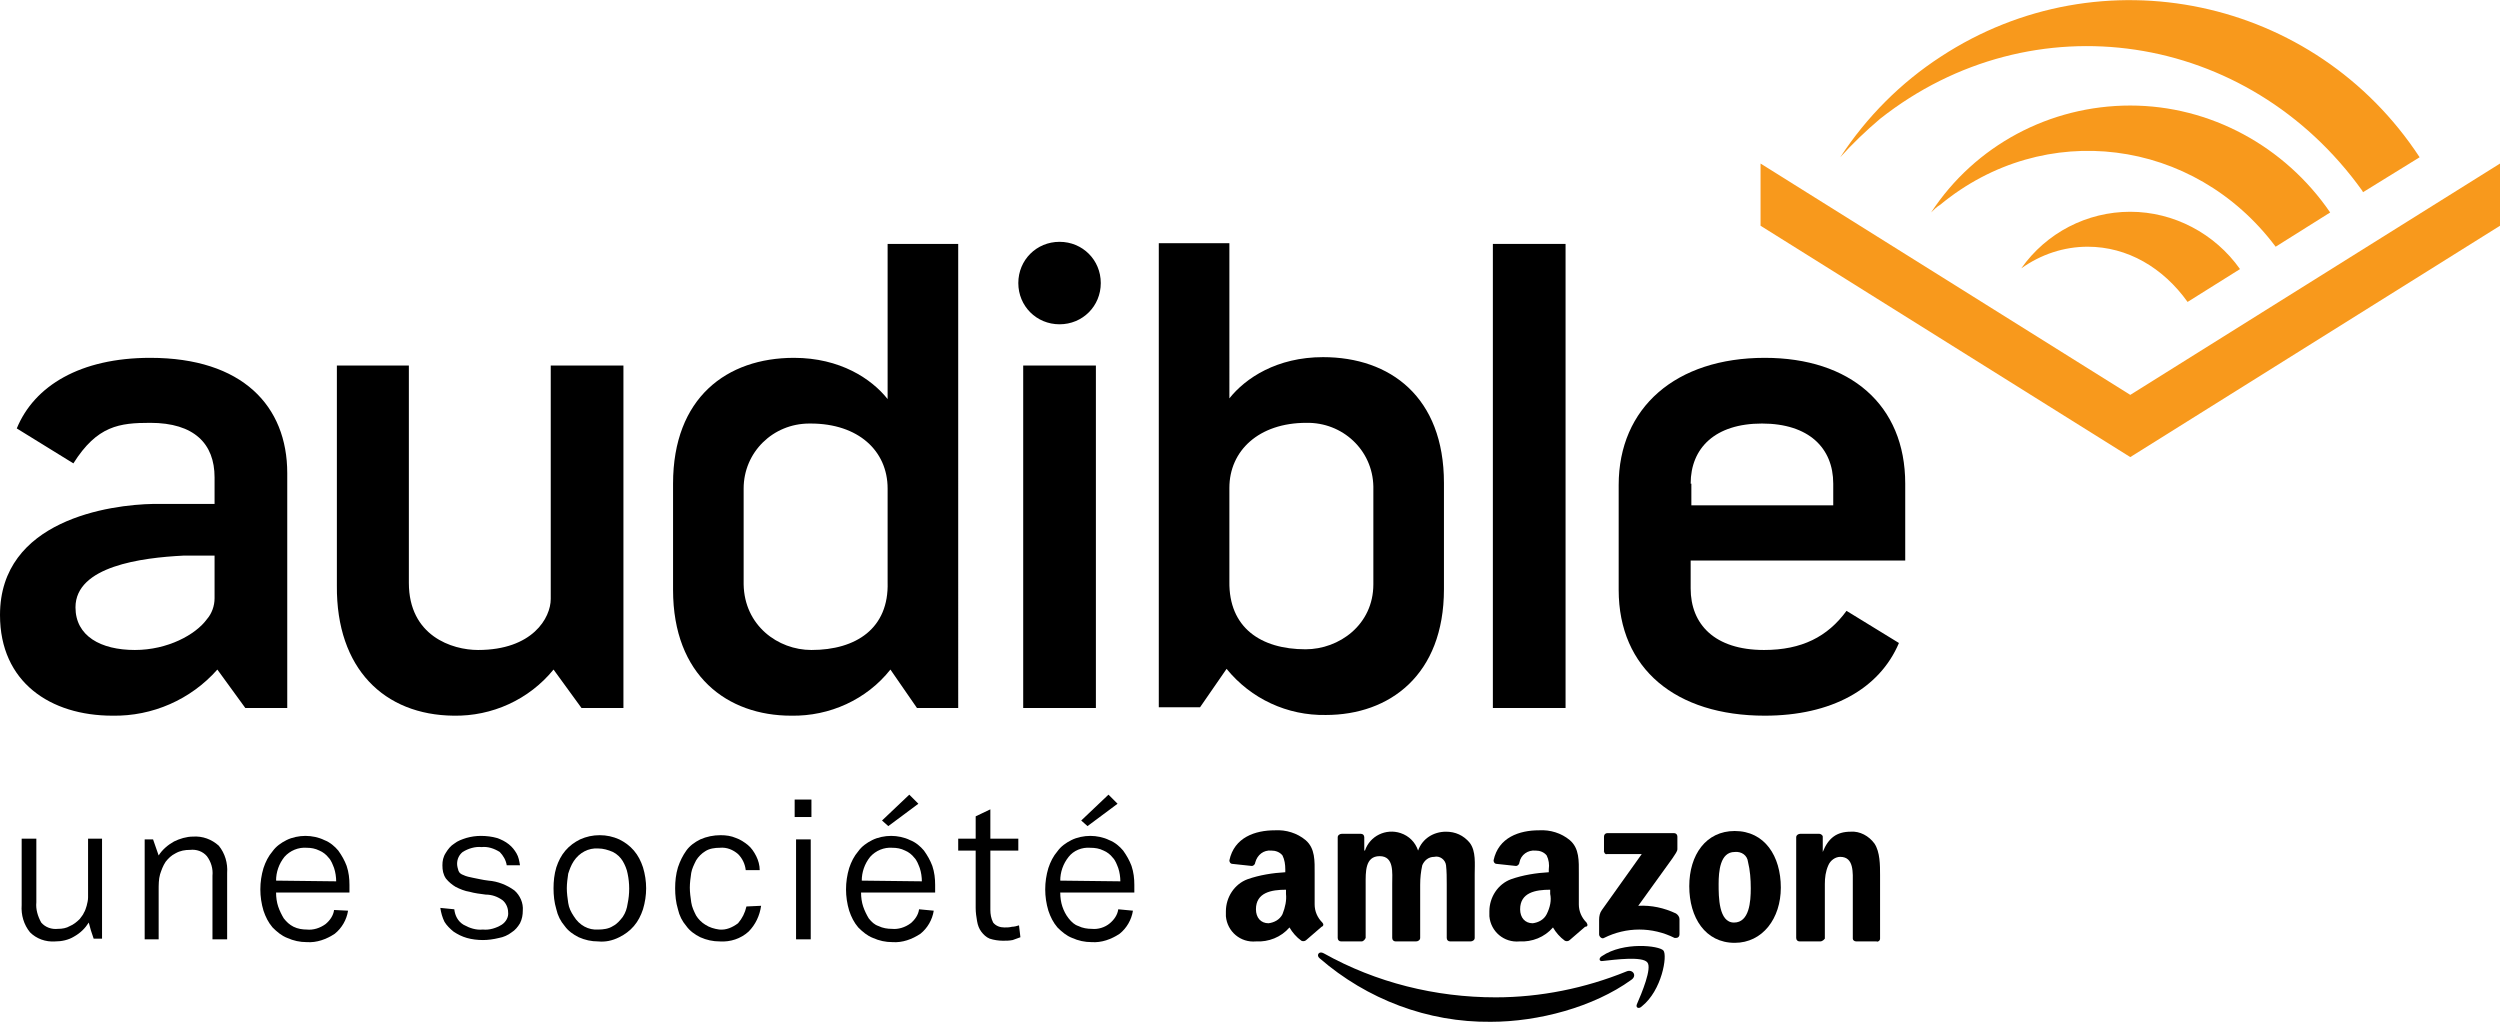
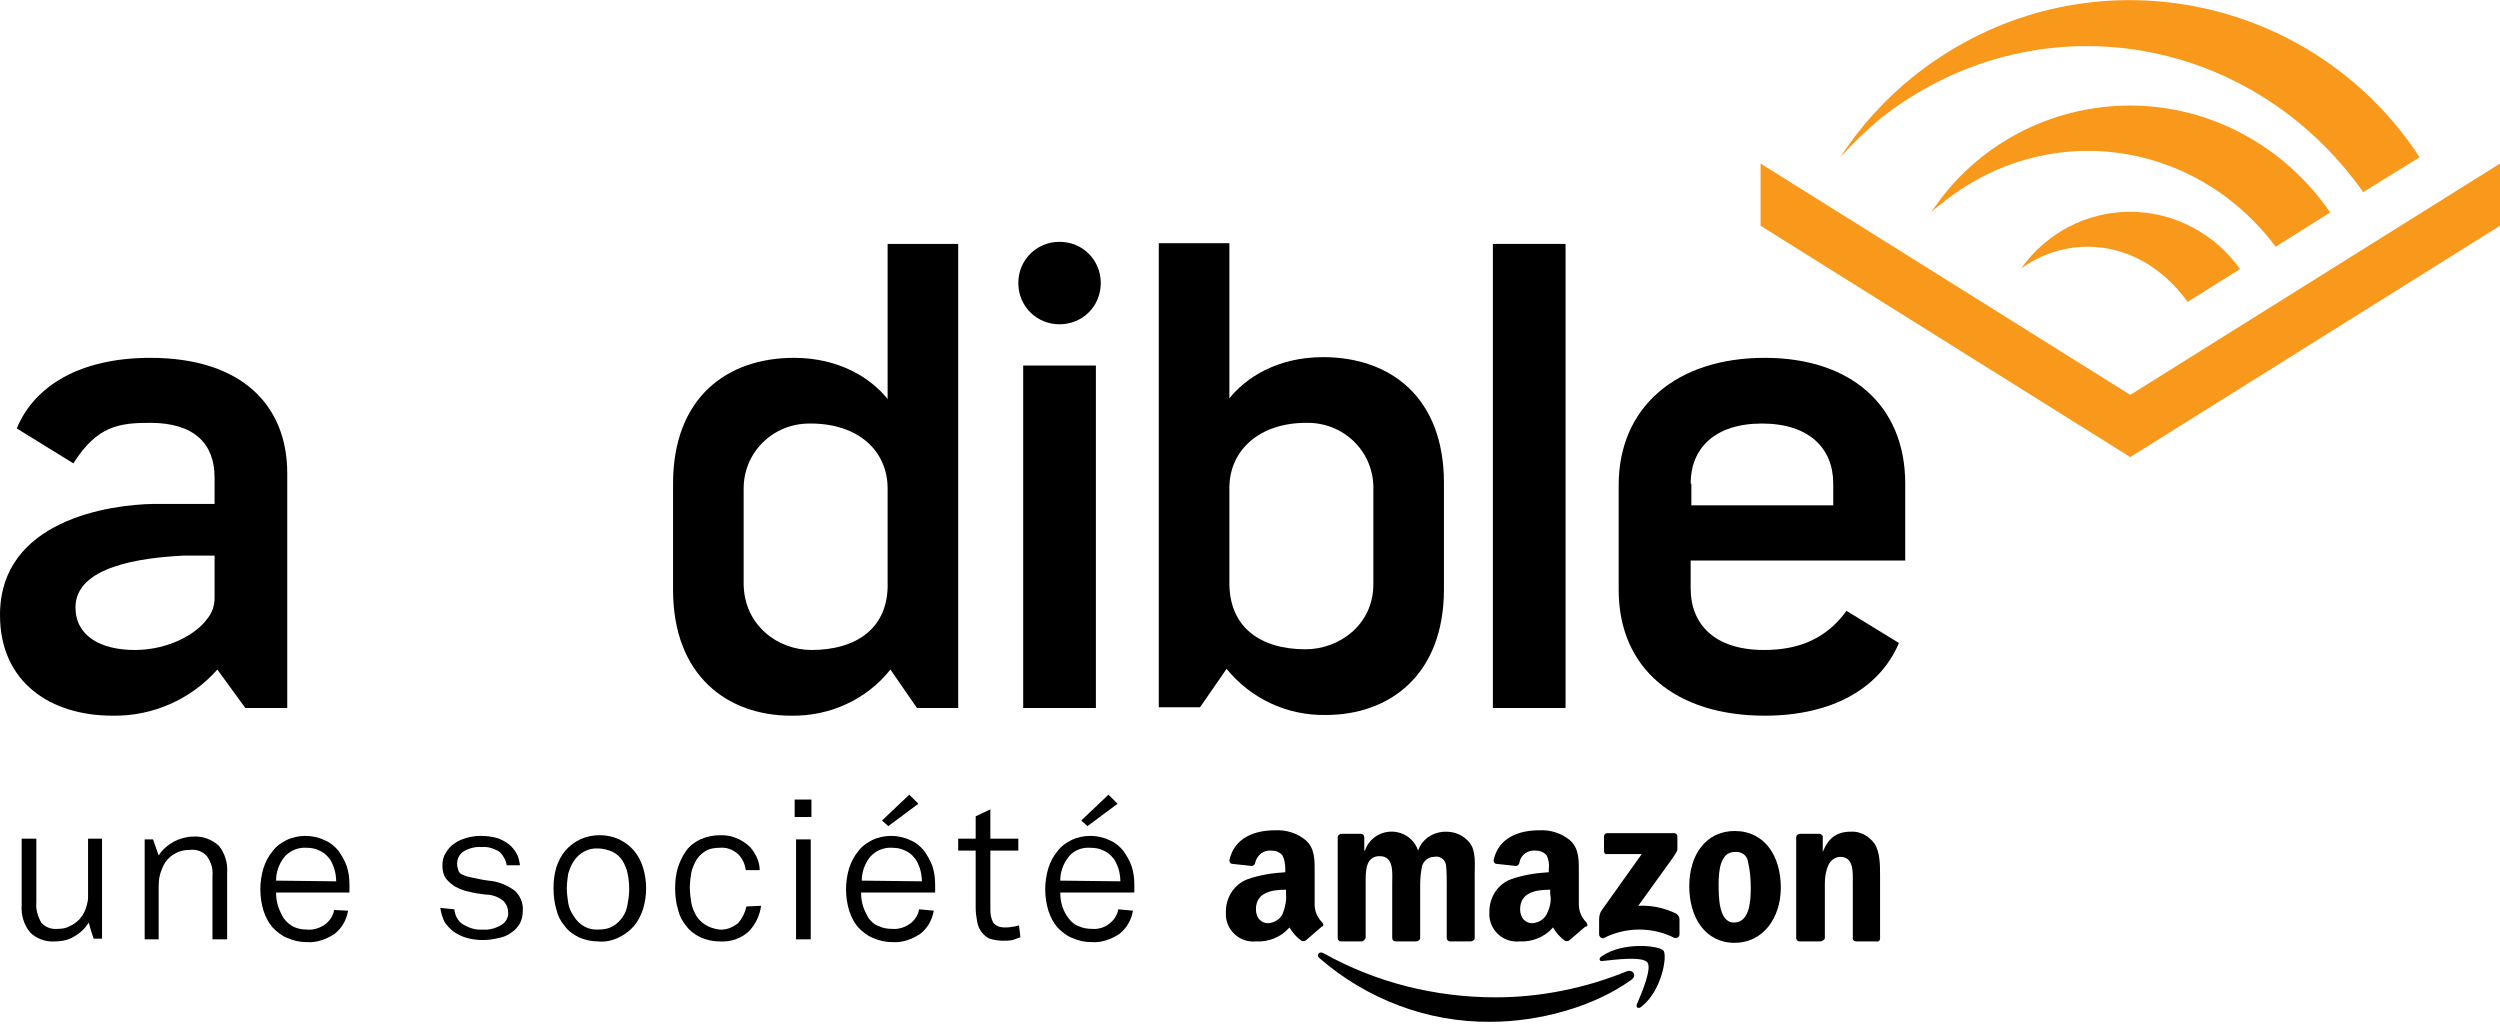
<svg xmlns="http://www.w3.org/2000/svg" xmlns:xlink="http://www.w3.org/1999/xlink" version="1.1" id="Ebene_1" x="0px" y="0px" viewBox="0 0 357.7 146.6" style="enable-background:new 0 0 357.7 146.6;" xml:space="preserve">
  <style type="text/css"> .st0{clip-path:url(#SVGID_2_);} .st1{fill:#F8991C;} </style>
  <g>
    <defs>
      <rect id="SVGID_1_" width="357.7" height="146.6" />
    </defs>
    <clipPath id="SVGID_2_">
      <use xlink:href="#SVGID_1_" style="overflow:visible;" />
    </clipPath>
    <g class="st0">
-       <path d="M48.2,83.8V52.3h10.3v31.1c0,7.6,6.2,9.6,9.9,9.6c7.8,0,10.4-4.6,10.4-7.3V52.3h10.4v49h-6l-4-5.5 c-3.5,4.3-8.8,6.7-14.3,6.6C55,102.3,48.1,95.7,48.2,83.8" />
      <path d="M165.8,34.8v66.4h5.9l3.8-5.5c3.5,4.3,8.7,6.7,14.2,6.6c9.1,0,16.9-5.7,16.9-18V69.1c0-12.3-7.7-18-17.3-18 c-6.6,0-11.1,3-13.4,5.9V34.8H165.8z M186.8,92.9c-6.4,0-11-3.1-10.9-9.7l0,0V69.8c0-5.3,4.2-9.3,11-9.3c5.2-0.1,9.5,3.9,9.6,9.1 c0,0.1,0,0.1,0,0.2v13.8C196.5,89.4,191.6,92.9,186.8,92.9" />
      <path d="M127,34.9v22.2c-2.3-2.9-6.8-5.9-13.4-5.9c-9.6,0-17.3,5.7-17.3,18v15.2c0,12.3,7.8,18,16.9,18c5.5,0.1,10.8-2.3,14.2-6.6 l3.8,5.5h5.9V34.9H127z M106.4,83.6V69.9c0-5.2,4.2-9.3,9.4-9.3c0.1,0,0.1,0,0.2,0c6.8,0,11,3.9,11,9.3v13.4l0,0 c0.2,6.6-4.5,9.7-10.9,9.7C111.3,93,106.5,89.5,106.4,83.6" />
      <rect x="213.6" y="34.9" width="10.4" height="66.4" />
      <rect x="146.4" y="52.3" width="10.4" height="49" />
      <path d="M151.6,46.4c3.3,0,5.9-2.6,5.9-5.9s-2.6-5.9-5.9-5.9s-5.9,2.6-5.9,5.9l0,0C145.7,43.8,148.3,46.4,151.6,46.4" />
      <path d="M252.4,93c-7.1,0-10.5-3.7-10.5-8.8v-4h30.7v-11c0-11.3-7.9-18-20.1-18c-12.7,0-20.9,7.1-20.9,18.2v15 c0,11.3,8.2,18,20.9,18c9.5,0,16.4-3.8,19.2-10.4l-7.5-4.6C261.5,91.1,257.8,93,252.4,93 M241.9,69.2c0-5.1,3.5-8.6,10.2-8.6 s10.2,3.5,10.2,8.6v3.1h-20.3V69.2z" />
      <path d="M21.5,51.2c-10,0-16.6,4-19.1,10.1l8.1,5c3.4-5.4,6.6-5.8,11-5.8c6.3,0,9.2,3,9.2,7.8v3.8H22C15.7,72.2,0,74.4,0,88 c0,9.6,7.2,14.4,16.1,14.4c5.7,0.1,11.2-2.3,15-6.6l4,5.5h6V67.7C41.1,58.1,34.7,51.2,21.5,51.2 M30.7,85.6c0,1.1-0.4,2.2-1.1,3 C28,90.8,24,93,19.3,93c-4.9,0-8.5-2-8.5-6.1c0-5.9,9.5-7.1,15.4-7.4h4.5L30.7,85.6z" />
      <path d="M3.1,120h2.1v9.1c-0.1,1,0.2,2,0.7,2.9c0.6,0.7,1.5,1,2.4,0.9c0.6,0,1.2-0.1,1.7-0.4c0.5-0.2,1-0.6,1.4-1 c0.2-0.3,0.5-0.6,0.6-0.9c0.2-0.3,0.3-0.7,0.4-1c0.1-0.4,0.2-0.8,0.2-1.2c0-0.4,0-0.9,0-1.5V120h2v14.3h-1.2l-0.4-1.2l-0.3-1.1 c-0.5,0.8-1.2,1.5-2.1,2c-0.8,0.5-1.8,0.7-2.7,0.7c-1.4,0.1-2.7-0.4-3.6-1.3c-0.9-1.1-1.3-2.5-1.2-3.9L3.1,120z" />
      <path d="M20.7,120.1h1.2l0.8,2.3c0.5-0.8,1.3-1.5,2.2-2c0.8-0.4,1.8-0.7,2.7-0.7c1.4-0.1,2.7,0.4,3.7,1.3c0.9,1.1,1.3,2.5,1.2,3.9 v9.5h-2.1v-9.1c0.1-1-0.2-2-0.8-2.8c-0.6-0.7-1.5-1-2.4-0.9c-0.7,0-1.4,0.1-2.1,0.5c-0.6,0.3-1,0.7-1.4,1.2 c-0.4,0.6-0.6,1.2-0.8,1.8c-0.2,0.7-0.2,1.5-0.2,2.3v7h-2L20.7,120.1z" />
      <path d="M49.8,130.3c-0.2,1.3-0.9,2.5-1.9,3.3c-1.2,0.8-2.6,1.3-4,1.2c-1,0-1.9-0.2-2.8-0.6c-0.8-0.3-1.5-0.9-2.1-1.5 c-0.6-0.7-1-1.5-1.3-2.4c-0.6-2-0.6-4.1,0-6.1c0.3-0.9,0.7-1.7,1.3-2.4c0.5-0.7,1.2-1.2,2-1.6c0.8-0.4,1.8-0.6,2.7-0.6 c0.9,0,1.9,0.2,2.7,0.6c0.8,0.3,1.5,0.9,2,1.5c0.5,0.7,0.9,1.4,1.2,2.2c0.3,0.9,0.4,1.8,0.4,2.7c0,0.2,0,0.3,0,0.5s0,0.4,0,0.6 H39.5c0,0.7,0.1,1.4,0.3,2c0.2,0.6,0.5,1.2,0.8,1.7c0.4,0.5,0.8,0.9,1.4,1.2c0.6,0.3,1.3,0.4,1.9,0.4c0.9,0.1,1.9-0.2,2.7-0.8 c0.6-0.5,1.1-1.2,1.2-2L49.8,130.3z M48.1,126.1c0-0.6-0.1-1.3-0.3-1.9c-0.2-0.5-0.4-1.1-0.8-1.5c-0.3-0.4-0.8-0.8-1.3-1 c-0.6-0.3-1.2-0.4-1.8-0.4c-1.2-0.1-2.4,0.4-3.2,1.3c-0.8,1-1.2,2.2-1.2,3.4L48.1,126.1z" />
      <path d="M65,130.1c0.1,0.9,0.5,1.7,1.3,2.2c0.9,0.5,1.8,0.8,2.8,0.7c0.9,0.1,1.9-0.2,2.7-0.7c0.6-0.4,1-1.1,0.9-1.8 c0-0.6-0.3-1.3-0.8-1.7c-0.7-0.5-1.5-0.8-2.4-0.8c-0.8-0.1-1.6-0.2-2.3-0.4c-0.7-0.1-1.4-0.4-2-0.7c-0.5-0.3-1-0.7-1.4-1.2 c-0.4-0.6-0.5-1.2-0.5-1.9c0-0.6,0.1-1.2,0.5-1.8c0.3-0.5,0.7-1,1.2-1.3c0.5-0.4,1.1-0.6,1.7-0.8c0.7-0.2,1.4-0.3,2.1-0.3 c0.8,0,1.6,0.1,2.3,0.3c0.6,0.2,1.2,0.5,1.7,0.9c0.5,0.4,0.8,0.8,1.1,1.3c0.3,0.5,0.4,1.1,0.5,1.7h-1.9c-0.1-0.7-0.5-1.4-1-1.9 c-0.8-0.5-1.7-0.8-2.6-0.7c-0.9-0.1-1.9,0.2-2.7,0.7c-0.5,0.4-0.8,1-0.8,1.7c0,0.3,0.1,0.7,0.2,1c0.1,0.3,0.4,0.5,0.7,0.6 c0.4,0.2,0.9,0.3,1.4,0.4c0.6,0.1,1.3,0.3,2.2,0.4c1.3,0.1,2.6,0.6,3.7,1.4c0.8,0.7,1.3,1.8,1.2,2.9c0,0.6-0.1,1.2-0.4,1.8 c-0.3,0.5-0.7,1-1.2,1.3c-0.5,0.4-1.2,0.7-1.8,0.8c-0.8,0.2-1.6,0.3-2.3,0.3c-0.8,0-1.6-0.1-2.3-0.3c-0.7-0.2-1.3-0.5-1.9-0.9 c-0.5-0.4-1-0.9-1.3-1.4c-0.3-0.6-0.5-1.3-0.6-2L65,130.1z" />
      <path d="M85.6,134.7c-1,0-1.9-0.2-2.8-0.6c-0.8-0.4-1.5-0.9-2-1.6c-0.6-0.7-1-1.5-1.2-2.4c-0.3-1-0.4-2-0.4-3c0-1,0.1-2,0.4-3 c0.3-0.9,0.7-1.7,1.3-2.4c0.6-0.7,1.3-1.2,2.1-1.6c0.9-0.4,1.8-0.6,2.8-0.6c1,0,1.9,0.2,2.8,0.6c0.8,0.4,1.5,0.9,2.1,1.6 c0.6,0.7,1,1.5,1.3,2.4c0.6,2,0.6,4,0,6c-0.3,0.9-0.7,1.7-1.3,2.4c-0.6,0.7-1.3,1.2-2.1,1.6C87.6,134.6,86.6,134.8,85.6,134.7 M85.6,133c0.7,0,1.5-0.1,2.1-0.5c0.6-0.3,1-0.8,1.4-1.3c0.4-0.6,0.6-1.2,0.7-1.9c0.3-1.4,0.3-2.9,0-4.3c-0.1-0.6-0.4-1.3-0.7-1.8 c-0.3-0.5-0.8-1-1.4-1.3c-0.7-0.3-1.4-0.5-2.1-0.5c-1.4-0.1-2.7,0.6-3.5,1.8c-0.4,0.6-0.6,1.2-0.8,1.8c-0.1,0.7-0.2,1.4-0.2,2.1 c0,0.7,0.1,1.4,0.2,2.1c0.1,0.7,0.4,1.3,0.8,1.9C82.9,132.4,84.2,133.1,85.6,133" />
      <path d="M108.9,129.6c-0.2,1.4-0.8,2.7-1.8,3.7c-1.1,1-2.6,1.5-4.1,1.4c-1,0-1.9-0.2-2.8-0.6c-0.8-0.4-1.5-0.9-2-1.6 c-0.6-0.7-1-1.5-1.2-2.4c-0.3-1-0.4-2-0.4-3c0-1,0.1-2,0.4-3c0.3-0.9,0.7-1.7,1.2-2.4c0.5-0.7,1.2-1.2,2-1.6 c0.9-0.4,1.9-0.6,2.9-0.6c0.8,0,1.5,0.1,2.2,0.4c0.6,0.2,1.2,0.6,1.7,1c0.5,0.4,0.9,1,1.2,1.6c0.3,0.6,0.5,1.3,0.5,2h-2 c-0.1-0.9-0.5-1.7-1.1-2.3c-0.7-0.6-1.6-1-2.6-0.9c-0.7,0-1.5,0.1-2.1,0.5c-0.5,0.3-1,0.8-1.3,1.3c-0.3,0.6-0.6,1.2-0.7,1.8 c-0.1,0.7-0.2,1.4-0.2,2.1c0,0.7,0.1,1.4,0.2,2.1c0.1,0.7,0.4,1.3,0.7,1.9c0.3,0.5,0.8,1,1.3,1.3c0.6,0.4,1.3,0.6,2,0.7 c1,0.1,1.9-0.3,2.7-0.9c0.6-0.7,1-1.5,1.2-2.4L108.9,129.6z" />
      <path d="M113.7,114.4h2.4v2.5h-2.4V114.4z M113.9,120.1h2.1v14.3h-2.1L113.9,120.1z" />
      <path d="M133.6,130.3c-0.2,1.3-0.9,2.5-1.9,3.3c-1.2,0.8-2.6,1.3-4,1.2c-1,0-1.9-0.2-2.8-0.6c-0.8-0.3-1.5-0.9-2.1-1.5 c-0.6-0.7-1-1.5-1.3-2.4c-0.6-2-0.6-4.1,0-6.1c0.3-0.9,0.7-1.7,1.3-2.4c0.5-0.7,1.2-1.2,2-1.6c0.8-0.4,1.8-0.6,2.7-0.6 c0.9,0,1.9,0.2,2.7,0.6c0.8,0.3,1.5,0.9,2,1.5c0.5,0.7,0.9,1.4,1.2,2.2c0.3,0.9,0.4,1.8,0.4,2.7c0,0.2,0,0.3,0,0.5s0,0.4,0,0.6 h-10.6c0,0.7,0.1,1.4,0.3,2c0.2,0.6,0.5,1.2,0.8,1.7c0.4,0.5,0.8,0.9,1.4,1.1c0.6,0.3,1.3,0.4,1.9,0.4c0.9,0.1,1.9-0.2,2.7-0.8 c0.6-0.5,1.1-1.2,1.2-2L133.6,130.3z M131.9,126.1c0-0.6-0.1-1.3-0.3-1.9c-0.2-0.5-0.4-1.1-0.8-1.5c-0.3-0.4-0.8-0.8-1.3-1 c-0.6-0.3-1.2-0.4-1.8-0.4c-1.2-0.1-2.4,0.4-3.2,1.3c-0.8,1-1.2,2.2-1.2,3.4L131.9,126.1z M127.1,118.2l-0.9-0.8l3.9-3.7l1.3,1.3 L127.1,118.2z" />
      <path d="M144.9,134.5c-0.5,0.1-0.9,0.1-1.4,0.1c-0.6,0-1.3-0.1-1.9-0.3c-0.5-0.2-0.9-0.6-1.2-1c-0.3-0.4-0.5-0.9-0.6-1.5 c-0.1-0.6-0.2-1.2-0.2-1.9v-8.2h-2.5V120h2.5v-3.2l2.1-1v4.2h4v1.7h-4v8.5c0,0.6,0.1,1.2,0.4,1.8c0.4,0.5,1,0.7,1.6,0.7 c0.4,0,0.7,0,1.1-0.1c0.3,0,0.7-0.1,1-0.2l0.2,1.7L144.9,134.5" />
      <path d="M162.1,130.3c-0.2,1.3-0.9,2.5-1.9,3.3c-1.2,0.8-2.6,1.3-4,1.2c-1,0-1.9-0.2-2.8-0.6c-0.8-0.3-1.5-0.9-2.1-1.5 c-0.6-0.7-1-1.5-1.3-2.4c-0.6-2-0.6-4.1,0-6.1c0.3-0.9,0.7-1.7,1.3-2.4c0.5-0.7,1.2-1.2,2-1.6c0.8-0.4,1.8-0.6,2.7-0.6 c0.9,0,1.9,0.2,2.7,0.6c0.8,0.3,1.5,0.9,2,1.5c0.5,0.7,0.9,1.4,1.2,2.2c0.3,0.9,0.4,1.8,0.4,2.7c0,0.2,0,0.3,0,0.5s0,0.4,0,0.6 h-10.6c0,0.7,0.1,1.4,0.3,2c0.2,0.6,0.5,1.2,0.9,1.7c0.4,0.5,0.8,0.9,1.4,1.1c0.6,0.3,1.3,0.4,1.9,0.4c0.9,0.1,1.9-0.2,2.6-0.8 c0.6-0.5,1.1-1.2,1.2-2L162.1,130.3z M160.3,126.1c0-0.6-0.1-1.3-0.3-1.9c-0.2-0.5-0.4-1.1-0.8-1.5c-0.3-0.4-0.8-0.8-1.3-1 c-0.6-0.3-1.2-0.4-1.9-0.4c-1.2-0.1-2.4,0.4-3.1,1.3c-0.8,1-1.2,2.2-1.2,3.4L160.3,126.1z M155.6,118.2l-0.9-0.8l3.9-3.7l1.3,1.3 L155.6,118.2z" />
      <path d="M233.4,140.2c-5.4,3.9-13.3,6-20.1,6c-9,0.1-17.7-3.2-24.5-9.1c-0.5-0.4-0.1-1.1,0.6-0.7c7.5,4.2,16,6.3,24.6,6.3 c6.4,0,12.8-1.3,18.7-3.7C233.6,138.6,234.3,139.6,233.4,140.2" />
      <path d="M235.7,137.7c-0.7-0.9-4.6-0.4-6.4-0.2c-0.5,0.1-0.6-0.4-0.1-0.7c3.1-2.1,8.2-1.5,8.8-0.8s-0.2,5.7-3.1,8 c-0.4,0.4-0.9,0.2-0.7-0.3C234.9,142.1,236.4,138.5,235.7,137.7" />
      <path d="M229.5,121.8v-2.1c0-0.3,0.2-0.5,0.5-0.5c0,0,0,0,0,0h9.5c0.3,0,0.5,0.2,0.5,0.5c0,0,0,0,0,0v1.8c0,0.3-0.3,0.7-0.7,1.3 l-4.9,6.8c1.9-0.1,3.7,0.3,5.4,1.1c0.3,0.2,0.5,0.5,0.5,0.8v2.2c0,0.3-0.2,0.5-0.5,0.5c-0.1,0-0.1,0-0.2,0 c-3.2-1.6-6.9-1.6-10.1,0c-0.3,0.2-0.7-0.2-0.7-0.5v-2.1c0-0.5,0.1-1,0.4-1.4l5.7-8h-5C229.7,122.3,229.5,122,229.5,121.8 C229.4,121.8,229.4,121.7,229.5,121.8" />
      <path d="M194.8,134.7h-2.9c-0.3,0-0.5-0.2-0.5-0.5v-14.4c0-0.3,0.3-0.5,0.6-0.5h2.7c0.3,0,0.5,0.2,0.5,0.5v1.9h0.1 c0.7-2.1,3-3.2,5.1-2.5c1.2,0.4,2.1,1.3,2.5,2.5c0.6-1.7,2.2-2.7,4-2.7c1.3,0,2.5,0.5,3.4,1.6c0.9,1.2,0.7,3,0.7,4.5v9.1 c0,0.3-0.3,0.5-0.6,0.5c0,0,0,0,0,0h-2.9c-0.3,0-0.5-0.2-0.5-0.5v-7.7c0-0.9,0-1.8-0.1-2.7c-0.1-0.8-0.9-1.4-1.7-1.2 c-0.8,0-1.4,0.5-1.7,1.2c-0.2,0.9-0.3,1.8-0.3,2.8v7.6c0,0.3-0.3,0.5-0.6,0.5c0,0,0,0,0,0h-2.9c-0.3,0-0.5-0.2-0.5-0.5v-7.7 c0-1.6,0.3-4-1.8-4s-2,2.3-2,4v7.7C195.3,134.4,195.1,134.7,194.8,134.7" />
      <path d="M248.2,118.9c4.3,0,6.6,3.6,6.6,8.1c0,4.4-2.6,7.9-6.6,7.9c-4.2,0-6.5-3.6-6.5-8.1S244.1,118.9,248.2,118.9 M248.2,121.9 c-2.1,0-2.3,2.8-2.3,4.6c0,1.8,0,5.5,2.2,5.5s2.4-3,2.4-4.9c0-1.3-0.1-2.6-0.4-3.8C250,122.4,249.2,121.8,248.2,121.9" />
      <path d="M260.4,134.7h-2.9c-0.3,0-0.5-0.2-0.5-0.5v-14.4c0-0.3,0.3-0.5,0.6-0.5h2.7c0.2,0,0.5,0.2,0.5,0.4v2.2h0 c0.8-2,2-2.9,4-2.9c1.3-0.1,2.6,0.6,3.4,1.7c0.8,1.2,0.8,3.1,0.8,4.5v9.1c0,0.3-0.3,0.5-0.5,0.4h-2.9c-0.3,0-0.5-0.2-0.5-0.4v-7.8 c0-1.6,0.2-3.9-1.8-3.9c-0.7,0-1.4,0.5-1.7,1.2c-0.4,0.9-0.5,1.8-0.5,2.7v7.8C261,134.4,260.8,134.7,260.4,134.7" />
      <path d="M227,132c-0.7-0.7-1.1-1.6-1.1-2.6V125c0-1.8,0.1-3.6-1.3-4.8c-1.2-1-2.8-1.5-4.4-1.4c-2.8,0-5.8,1-6.5,4.3c0,0,0,0,0,0 c0,0.3,0.2,0.5,0.4,0.5l2.8,0.3c0.3,0,0.5-0.3,0.5-0.5c0.2-1.1,1.2-1.8,2.3-1.7c0.6,0,1.2,0.2,1.6,0.7c0.3,0.6,0.4,1.3,0.3,2v0.4 c-1.8,0.1-3.7,0.4-5.4,1c-1.9,0.7-3.1,2.6-3.1,4.6c0,0.2,0,0.5,0,0.7c0.2,2.2,2.1,3.8,4.3,3.6c1.8,0.1,3.6-0.6,4.8-2 c0.4,0.7,1,1.4,1.7,1.9c0.2,0.1,0.5,0.1,0.7-0.1h0c0.6-0.5,1.6-1.4,2.2-1.9C227.2,132.6,227.2,132.3,227,132z M221.3,130.8 c-0.4,0.8-1.2,1.2-2,1.3c-1.1,0-1.8-0.8-1.8-2c0-2.4,2.2-2.8,4.3-2.8l0,0.6C222,128.8,221.8,129.8,221.3,130.8z" />
      <path d="M189.2,132c-0.7-0.7-1.1-1.6-1.1-2.6V125c0-1.8,0.1-3.6-1.3-4.8c-1.2-1-2.8-1.5-4.4-1.4c-2.8,0-5.8,1-6.5,4.3c0,0,0,0,0,0 c0,0.3,0.2,0.5,0.4,0.5l2.8,0.3c0.3,0,0.5-0.3,0.5-0.5c0.3-1.1,1.2-1.8,2.3-1.7c0.6,0,1.2,0.2,1.6,0.7c0.3,0.6,0.4,1.3,0.4,2v0.4 c-1.8,0.1-3.7,0.4-5.4,1c-1.9,0.7-3.1,2.6-3.1,4.6c0,0.2,0,0.5,0,0.7c0.2,2.2,2.1,3.8,4.3,3.6c1.8,0.1,3.6-0.6,4.8-2 c0.4,0.7,1,1.4,1.7,1.9c0.2,0.1,0.5,0.1,0.7-0.1l0,0c0.6-0.5,1.6-1.4,2.2-1.9C189.4,132.5,189.4,132.2,189.2,132z M183.5,130.8 c-0.4,0.8-1.2,1.2-2,1.3c-1.1,0-1.8-0.8-1.8-2c0-2.4,2.2-2.8,4.3-2.8v0.6C184.1,128.8,183.9,129.8,183.5,130.8z" />
    </g>
  </g>
  <polygon class="st1" points="304.8,56.5 357.7,23.4 357.7,32.3 304.8,65.4 251.9,32.3 251.9,23.4 " />
  <path class="st1" d="M304.8,15.1c-11.5,0-22.2,5.7-28.5,15.3l0,0c0.4-0.4,0.8-0.8,1.3-1.1c14.9-12.3,36.3-9.6,48,6l7.8-4.9l0,0 C326.9,20.9,316.2,15.1,304.8,15.1" />
  <path class="st1" d="M304.8,30.3c-6.2,0-12,3-15.6,8.1c2.8-2,6.1-3.1,9.5-3.1c5.7,0,10.8,3,14.3,7.9l7.5-4.7l0,0 C316.9,33.4,311,30.3,304.8,30.3" />
  <path class="st1" d="M269,17c21.8-17.2,52.6-12.6,69,10.3l0.1,0.2l8.1-5l0,0C331.2-0.4,300.6-6.9,277.7,8.1 c-5.7,3.7-10.6,8.6-14.4,14.4C265.1,20.5,267,18.7,269,17" />
</svg>